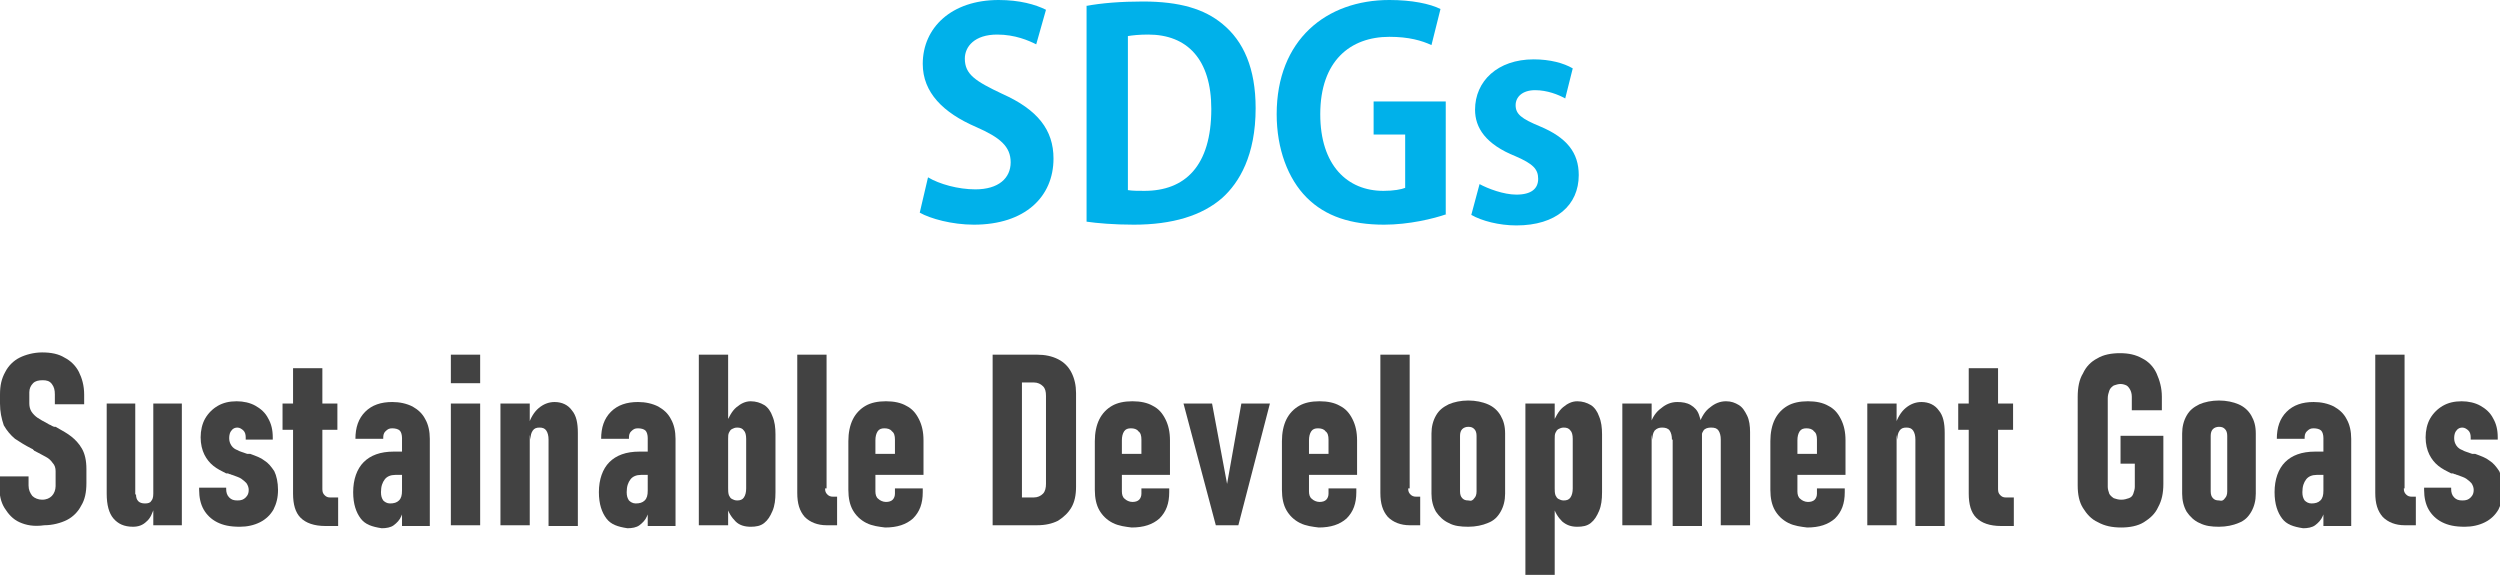
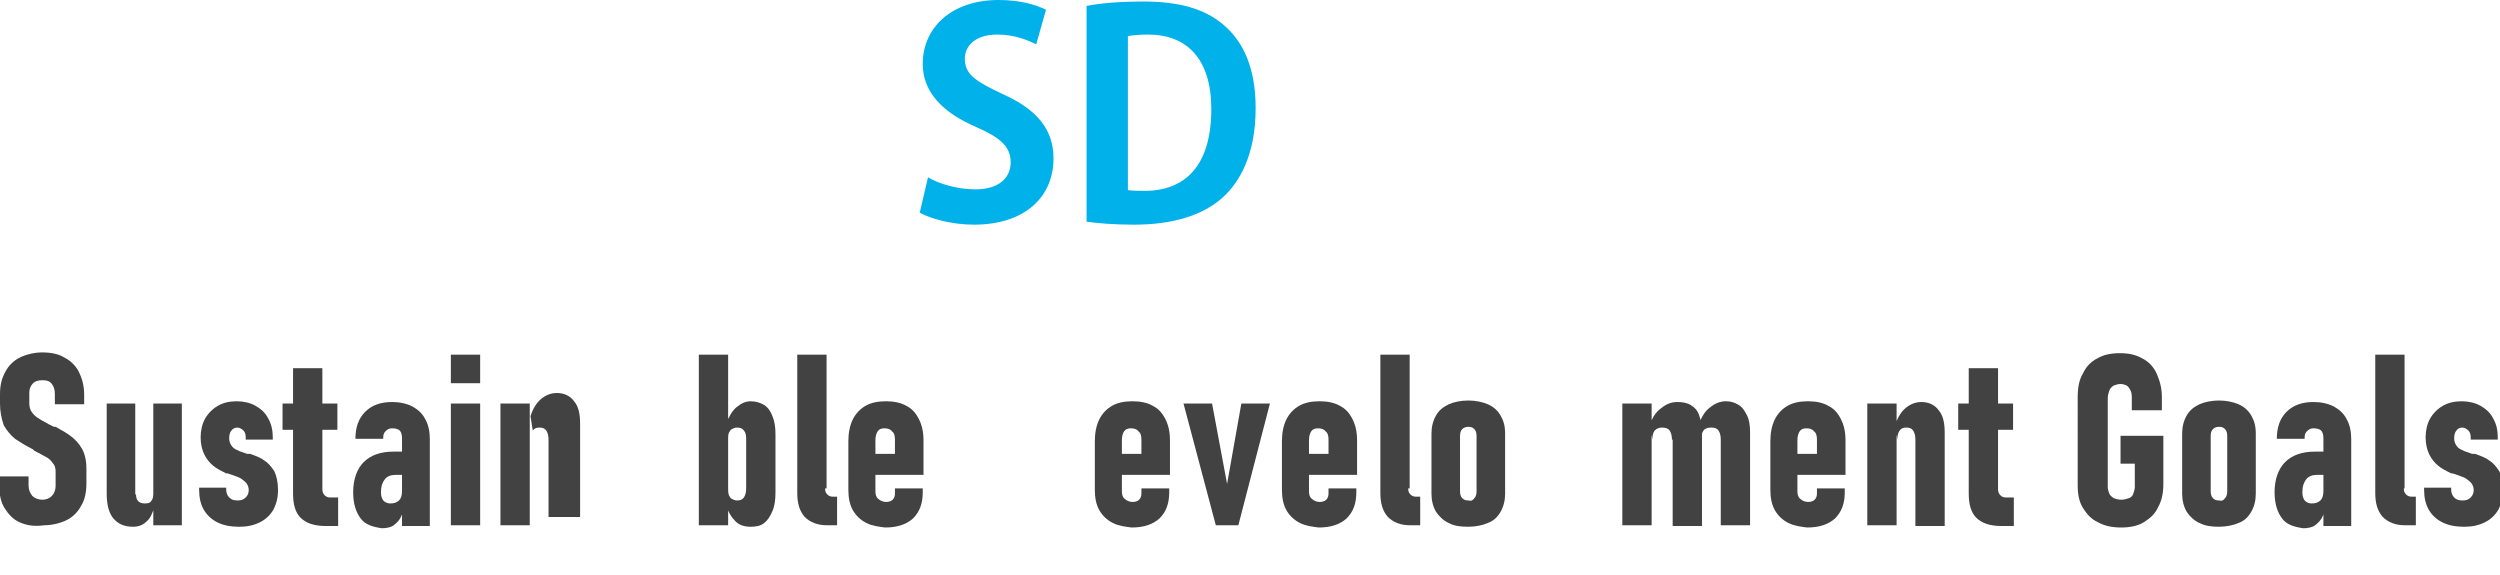
<svg xmlns="http://www.w3.org/2000/svg" version="1.1" id="レイヤー_1" x="0px" y="0px" width="332.7px" height="76.5px" viewBox="0 0 332.7 76.5" style="enable-background:new 0 0 332.7 76.5;" xml:space="preserve">
  <style type="text/css">
	.st0{fill:#00B1EA;}
	.st1{fill:#424242;}
</style>
  <g>
    <path class="st0" d="M137.9,5.9c-1-0.5-2.8-1.3-5.2-1.3c-3,0-4.3,1.6-4.3,3.2c0,2.1,1.4,3,5,4.7c4.7,2.1,6.8,4.8,6.8,8.6   c0,5.1-3.8,8.8-10.6,8.8c-2.9,0-5.8-0.8-7.2-1.6l1.1-4.7c1.5,0.9,4,1.6,6.3,1.6c3.1,0,4.7-1.5,4.7-3.6c0-2.1-1.4-3.3-4.6-4.7   c-4.4-1.9-7.1-4.6-7.1-8.4c0-4.8,3.8-8.5,10.1-8.5c2.8,0,4.9,0.6,6.3,1.3L137.9,5.9z" />
    <path class="st0" d="M144.5,0.8c2.1-0.4,4.7-0.6,7.6-0.6c4.9,0,8.2,1,10.6,3c2.8,2.3,4.4,5.9,4.4,11.2c0,6.3-2.2,9.9-4.4,11.9   c-2.7,2.4-6.7,3.6-11.8,3.6c-2.7,0-4.9-0.2-6.3-0.4V0.8z M150.1,25.3c0.6,0.1,1.4,0.1,2.2,0.1c5.4,0,8.9-3.3,8.9-10.9   c0-6.6-3.2-9.9-8.4-9.9c-1.2,0-2.1,0.1-2.7,0.2V25.3z" />
-     <path class="st0" d="M192.5,28.5c-1.7,0.6-5,1.4-8.3,1.4c-4.4,0-7.8-1.1-10.3-3.6c-2.5-2.5-4-6.5-4-11.1c0-9.9,6.6-15.2,15-15.2   c3,0,5.4,0.5,6.8,1.2L190.5,6c-1.3-0.6-3-1.1-5.6-1.1c-5.2,0-9.2,3.2-9.2,10.3c0,6.8,3.6,10.2,8.4,10.2c1.4,0,2.4-0.2,2.9-0.4v-7.1   h-4.2v-4.4h9.6V28.5z" />
-     <path class="st0" d="M208.3,13.1c-0.9-0.5-2.4-1.1-4-1.1c-1.7,0-2.6,0.9-2.6,2c0,1.2,0.8,1.8,3.2,2.8c3.6,1.5,5.2,3.5,5.2,6.5   c0,4-3,6.7-8.3,6.7c-2.3,0-4.6-0.6-6-1.4l1.1-4.1c1.1,0.6,3.2,1.4,4.9,1.4c2,0,2.9-0.8,2.9-2.1c0-1.3-0.7-2-3-3   c-4-1.6-5.4-3.8-5.4-6.2c0-3.8,3-6.7,7.8-6.7c2.2,0,4,0.5,5.2,1.2L208.3,13.1z" />
  </g>
  <g>
    <path class="st1" d="M2.6,69.5c-0.9-0.4-1.5-1.1-2-1.9c-0.5-0.8-0.7-1.8-0.7-3v-1.2l3.9,0v1.2c0,0.6,0.2,1,0.5,1.4   c0.3,0.3,0.8,0.5,1.3,0.5c0.6,0,1-0.2,1.3-0.5c0.3-0.3,0.5-0.8,0.5-1.3v-2c0-0.4-0.1-0.8-0.4-1.1c-0.2-0.3-0.5-0.6-0.9-0.8   c-0.4-0.2-0.9-0.5-1.5-0.8c0,0-0.1,0-0.1-0.1c0,0-0.1,0-0.1-0.1l-0.2-0.1c-0.8-0.4-1.6-0.9-2.2-1.3c-0.6-0.5-1.1-1.1-1.5-1.8   C0.2,55.7,0,54.8,0,53.7v-1.2c0-1.2,0.2-2.1,0.7-3c0.4-0.8,1.1-1.5,1.9-1.9s1.9-0.7,3-0.7c1.2,0,2.2,0.2,3,0.7   c0.8,0.4,1.5,1.1,1.9,1.9c0.4,0.8,0.7,1.8,0.7,3v1.3l-3.9,0v-1.3c0-0.6-0.1-1-0.4-1.4s-0.7-0.5-1.2-0.5c-0.6,0-1,0.1-1.3,0.4   c-0.3,0.3-0.5,0.7-0.5,1.2v1.5c0,0.4,0.1,0.8,0.3,1.1c0.2,0.3,0.5,0.6,0.8,0.8c0.3,0.2,0.8,0.5,1.4,0.8c0.1,0.1,0.2,0.1,0.4,0.2   c0.1,0.1,0.2,0.1,0.4,0.2c0,0,0,0,0.1,0c0,0,0,0,0.1,0c0.9,0.5,1.6,0.9,2.1,1.3s1,0.9,1.4,1.6c0.4,0.7,0.6,1.6,0.6,2.7v1.9   c0,1.2-0.2,2.2-0.7,3c-0.4,0.8-1.1,1.5-1.9,1.9s-1.9,0.7-3,0.7C4.5,70.1,3.5,69.9,2.6,69.5z" />
    <path class="st1" d="M18.1,65.8c0,0.4,0.1,0.7,0.3,0.9c0.2,0.2,0.5,0.3,0.9,0.3c0.4,0,0.7-0.1,0.8-0.3c0.2-0.2,0.3-0.5,0.3-1   l0.2,1.6c-0.3,1-0.6,1.7-1.1,2.1c-0.5,0.5-1.1,0.7-1.8,0.7c-1.2,0-2-0.4-2.6-1.1c-0.6-0.7-0.9-1.8-0.9-3.3V53.7h3.8V65.8z    M20.4,53.7h3.8v16.2h-3.8V53.7z" />
    <path class="st1" d="M28.9,69.5c-0.8-0.4-1.4-1-1.8-1.7c-0.4-0.7-0.6-1.6-0.6-2.6v-0.3l3.6,0v0.2c0,0.4,0.1,0.8,0.4,1.1   c0.3,0.3,0.6,0.4,1.1,0.4s0.8-0.1,1.1-0.4s0.4-0.6,0.4-1c0-0.3-0.1-0.6-0.3-0.9c-0.2-0.2-0.4-0.4-0.7-0.6c-0.3-0.2-0.7-0.3-1.2-0.5   c-0.1,0-0.2-0.1-0.3-0.1c-0.1,0-0.2-0.1-0.3-0.1c0,0,0,0-0.1,0c0,0-0.1,0-0.1,0c-0.6-0.3-1.2-0.6-1.7-1c-0.5-0.4-0.9-0.9-1.2-1.5   c-0.3-0.6-0.5-1.4-0.5-2.3c0-0.9,0.2-1.8,0.6-2.5c0.4-0.7,1-1.3,1.7-1.7c0.7-0.4,1.5-0.6,2.5-0.6c0.9,0,1.8,0.2,2.5,0.6   s1.3,0.9,1.7,1.7c0.4,0.7,0.6,1.5,0.6,2.5v0.3l-3.6,0v-0.3c0-0.4-0.1-0.7-0.3-0.9c-0.2-0.2-0.5-0.4-0.8-0.4c-0.3,0-0.6,0.1-0.8,0.4   c-0.2,0.2-0.3,0.6-0.3,1c0,0.4,0.1,0.7,0.3,1c0.2,0.3,0.5,0.5,0.8,0.6c0.3,0.2,0.8,0.3,1.3,0.5c0,0,0,0,0.1,0c0,0,0,0,0.1,0   c0,0,0,0,0.1,0c0,0,0,0,0.1,0c0.8,0.3,1.4,0.5,1.9,0.9c0.5,0.3,0.9,0.8,1.3,1.4c0.3,0.6,0.5,1.5,0.5,2.5c0,1-0.2,1.8-0.6,2.6   c-0.4,0.7-1,1.3-1.8,1.7c-0.8,0.4-1.7,0.6-2.7,0.6C30.6,70.1,29.7,69.9,28.9,69.5z" />
    <path class="st1" d="M37.6,53.7h7.3v3.5h-7.3V53.7z M40,68.9c-0.7-0.7-1-1.8-1-3.2V49h3.9v16.1c0,0.4,0.1,0.6,0.3,0.8   c0.2,0.2,0.4,0.3,0.7,0.3h1.1V70h-1.7C41.8,70,40.7,69.6,40,68.9z" />
    <path class="st1" d="M48,69c-0.6-0.8-1-1.9-1-3.5c0-1.7,0.5-3.1,1.4-4c0.9-0.9,2.2-1.4,4-1.4h1.2l0.2,3.1h-1.2   c-0.6,0-1.1,0.2-1.4,0.6c-0.3,0.4-0.5,0.9-0.5,1.7c0,0.5,0.1,0.8,0.3,1.1c0.2,0.2,0.5,0.4,0.9,0.4c0.5,0,0.9-0.1,1.2-0.4   s0.4-0.7,0.4-1.3l0.3,1.4c0,0.8-0.1,1.4-0.4,2c-0.2,0.5-0.6,0.9-1,1.2c-0.4,0.3-1,0.4-1.6,0.4C49.5,70.1,48.6,69.8,48,69z    M53.5,58.3c0-0.4-0.1-0.8-0.3-1c-0.2-0.2-0.6-0.3-1-0.3c-0.4,0-0.6,0.1-0.9,0.4s-0.3,0.6-0.3,1h-3.7c0-1.5,0.4-2.7,1.3-3.6   c0.9-0.9,2.1-1.3,3.6-1.3c1,0,1.9,0.2,2.7,0.6c0.7,0.4,1.3,0.9,1.7,1.7c0.4,0.7,0.6,1.6,0.6,2.6v11.6h-3.7V58.3z" />
    <path class="st1" d="M60,47.2h3.9V51H60V47.2z M60,53.7h3.9v16.2H60V53.7z" />
-     <path class="st1" d="M66.6,53.7h3.9v16.2h-3.9V53.7z M73,58.5c0-0.5-0.1-0.9-0.3-1.2c-0.2-0.3-0.5-0.4-0.9-0.4   c-0.4,0-0.7,0.1-0.9,0.4c-0.2,0.3-0.3,0.6-0.3,1.2l-0.3-1.9c0.3-1,0.8-1.8,1.4-2.3c0.6-0.5,1.3-0.8,2.1-0.8c1,0,1.8,0.4,2.3,1.1   c0.6,0.7,0.8,1.7,0.8,3v12.4H73V58.5z" />
-     <path class="st1" d="M80.7,69c-0.6-0.8-1-1.9-1-3.5c0-1.7,0.5-3.1,1.4-4c0.9-0.9,2.2-1.4,4-1.4h1.2l0.2,3.1h-1.2   c-0.6,0-1.1,0.2-1.4,0.6c-0.3,0.4-0.5,0.9-0.5,1.7c0,0.5,0.1,0.8,0.3,1.1c0.2,0.2,0.5,0.4,0.9,0.4c0.5,0,0.9-0.1,1.2-0.4   s0.4-0.7,0.4-1.3l0.3,1.4c0,0.8-0.1,1.4-0.4,2c-0.2,0.5-0.6,0.9-1,1.2c-0.4,0.3-1,0.4-1.6,0.4C82.2,70.1,81.3,69.8,80.7,69z    M86.2,58.3c0-0.4-0.1-0.8-0.3-1c-0.2-0.2-0.6-0.3-1-0.3c-0.4,0-0.6,0.1-0.9,0.4s-0.3,0.6-0.3,1h-3.7c0-1.5,0.4-2.7,1.3-3.6   c0.9-0.9,2.1-1.3,3.6-1.3c1,0,1.9,0.2,2.7,0.6c0.7,0.4,1.3,0.9,1.7,1.7c0.4,0.7,0.6,1.6,0.6,2.6v11.6h-3.7V58.3z" />
+     <path class="st1" d="M66.6,53.7h3.9v16.2h-3.9V53.7z M73,58.5c0-0.5-0.1-0.9-0.3-1.2c-0.2-0.3-0.5-0.4-0.9-0.4   c-0.4,0-0.7,0.1-0.9,0.4l-0.3-1.9c0.3-1,0.8-1.8,1.4-2.3c0.6-0.5,1.3-0.8,2.1-0.8c1,0,1.8,0.4,2.3,1.1   c0.6,0.7,0.8,1.7,0.8,3v12.4H73V58.5z" />
    <path class="st1" d="M93,47.2h3.9v22.7H93V47.2z M97.9,69.4c-0.5-0.5-1-1.2-1.2-2.1l0.2-2.3c0,0.3,0,0.6,0.1,0.9   c0.1,0.2,0.2,0.4,0.4,0.5c0.2,0.1,0.4,0.2,0.7,0.2c0.4,0,0.7-0.1,0.9-0.4c0.2-0.3,0.3-0.7,0.3-1.2v-6.6c0-0.5-0.1-0.9-0.3-1.1   c-0.2-0.3-0.5-0.4-0.9-0.4c-0.3,0-0.5,0.1-0.7,0.2c-0.2,0.1-0.3,0.3-0.4,0.5c-0.1,0.2-0.1,0.5-0.1,0.8l-0.3-2   c0.4-0.9,0.8-1.7,1.4-2.2c0.6-0.5,1.2-0.8,1.9-0.8c0.7,0,1.3,0.2,1.8,0.5c0.5,0.3,0.9,0.9,1.1,1.5c0.3,0.7,0.4,1.5,0.4,2.4v7.7   c0,1-0.1,1.8-0.4,2.5c-0.3,0.7-0.6,1.2-1.1,1.6s-1.1,0.5-1.8,0.5C99.1,70.1,98.4,69.9,97.9,69.4z" />
    <path class="st1" d="M109.8,65c0,0.4,0.1,0.6,0.3,0.8c0.2,0.2,0.4,0.3,0.8,0.3h0.5v3.8h-1.4c-1.2,0-2.2-0.4-2.9-1.1   c-0.7-0.8-1-1.8-1-3.2V47.2h3.9V65z" />
    <path class="st1" d="M115.3,69.6c-0.8-0.4-1.4-1-1.8-1.7c-0.4-0.7-0.6-1.6-0.6-2.7v-6.5c0-1.1,0.2-2.1,0.6-2.9   c0.4-0.8,1-1.4,1.7-1.8c0.7-0.4,1.6-0.6,2.7-0.6c1.1,0,2,0.2,2.7,0.6c0.8,0.4,1.3,1,1.7,1.8c0.4,0.8,0.6,1.7,0.6,2.8v4.6h-7v-2.8   h3.2v-1.9c0-0.5-0.1-0.9-0.4-1.1c-0.2-0.3-0.6-0.4-1-0.4c-0.4,0-0.7,0.1-0.9,0.4c-0.2,0.3-0.3,0.7-0.3,1.2v6.8c0,0.4,0.1,0.8,0.4,1   c0.2,0.2,0.6,0.4,1,0.4c0.4,0,0.7-0.1,0.9-0.3c0.2-0.2,0.3-0.5,0.3-0.8V65l3.7,0v0.5c0,1.5-0.4,2.6-1.3,3.5   c-0.9,0.8-2.1,1.2-3.7,1.2C117,70.1,116.1,70,115.3,69.6z" />
-     <path class="st1" d="M132.1,47.2h3.9v22.7h-3.9V47.2z M134.7,66.2h2.9c0.5,0,0.9-0.2,1.2-0.5c0.3-0.3,0.4-0.8,0.4-1.3V52.7   c0-0.6-0.1-1-0.4-1.3c-0.3-0.3-0.7-0.5-1.2-0.5h-2.9v-3.7h3.3c1.1,0,2,0.2,2.8,0.6c0.8,0.4,1.4,1,1.8,1.8s0.6,1.7,0.6,2.7v12.5   c0,1.1-0.2,2-0.6,2.7s-1,1.3-1.8,1.8c-0.8,0.4-1.7,0.6-2.8,0.6h-3.3V66.2z" />
    <path class="st1" d="M148.1,69.6c-0.8-0.4-1.4-1-1.8-1.7c-0.4-0.7-0.6-1.6-0.6-2.7v-6.5c0-1.1,0.2-2.1,0.6-2.9   c0.4-0.8,1-1.4,1.7-1.8c0.7-0.4,1.6-0.6,2.7-0.6c1.1,0,2,0.2,2.7,0.6c0.8,0.4,1.3,1,1.7,1.8c0.4,0.8,0.6,1.7,0.6,2.8v4.6h-7v-2.8   h3.2v-1.9c0-0.5-0.1-0.9-0.4-1.1c-0.2-0.3-0.6-0.4-1-0.4c-0.4,0-0.7,0.1-0.9,0.4c-0.2,0.3-0.3,0.7-0.3,1.2v6.8c0,0.4,0.1,0.8,0.4,1   c0.2,0.2,0.6,0.4,1,0.4c0.4,0,0.7-0.1,0.9-0.3c0.2-0.2,0.3-0.5,0.3-0.8V65l3.7,0v0.5c0,1.5-0.4,2.6-1.3,3.5   c-0.9,0.8-2.1,1.2-3.7,1.2C149.8,70.1,148.9,70,148.1,69.6z" />
    <path class="st1" d="M165.2,53.7h3.8l-4.2,16.2h-3l-4.3-16.2h3.8l2,10.7L165.2,53.7z" />
    <path class="st1" d="M173,69.6c-0.8-0.4-1.4-1-1.8-1.7c-0.4-0.7-0.6-1.6-0.6-2.7v-6.5c0-1.1,0.2-2.1,0.6-2.9c0.4-0.8,1-1.4,1.7-1.8   c0.7-0.4,1.6-0.6,2.7-0.6c1.1,0,2,0.2,2.7,0.6c0.8,0.4,1.3,1,1.7,1.8c0.4,0.8,0.6,1.7,0.6,2.8v4.6h-7v-2.8h3.2v-1.9   c0-0.5-0.1-0.9-0.4-1.1c-0.2-0.3-0.6-0.4-1-0.4c-0.4,0-0.7,0.1-0.9,0.4c-0.2,0.3-0.3,0.7-0.3,1.2v6.8c0,0.4,0.1,0.8,0.4,1   c0.2,0.2,0.6,0.4,1,0.4c0.4,0,0.7-0.1,0.9-0.3c0.2-0.2,0.3-0.5,0.3-0.8V65l3.7,0v0.5c0,1.5-0.4,2.6-1.3,3.5   c-0.9,0.8-2.1,1.2-3.7,1.2C174.7,70.1,173.8,70,173,69.6z" />
    <path class="st1" d="M187.4,65c0,0.4,0.1,0.6,0.3,0.8c0.2,0.2,0.4,0.3,0.8,0.3h0.5v3.8h-1.4c-1.2,0-2.2-0.4-2.9-1.1   c-0.7-0.8-1-1.8-1-3.2V47.2h3.9V65z" />
    <path class="st1" d="M192.8,69.6c-0.7-0.3-1.3-0.9-1.7-1.5c-0.4-0.7-0.6-1.5-0.6-2.4v-8c0-0.9,0.2-1.7,0.6-2.4   c0.4-0.7,0.9-1.1,1.7-1.5c0.7-0.3,1.6-0.5,2.6-0.5c1,0,1.9,0.2,2.6,0.5c0.7,0.3,1.3,0.8,1.7,1.5c0.4,0.7,0.6,1.4,0.6,2.4v8   c0,0.9-0.2,1.7-0.6,2.4c-0.4,0.7-0.9,1.2-1.7,1.5c-0.7,0.3-1.6,0.5-2.6,0.5C194.4,70.1,193.5,70,192.8,69.6z M196.2,66.3   c0.2-0.2,0.3-0.5,0.3-0.9v-7.4c0-0.4-0.1-0.7-0.3-0.9c-0.2-0.2-0.4-0.3-0.8-0.3c-0.3,0-0.6,0.1-0.8,0.3c-0.2,0.2-0.3,0.5-0.3,0.9   v7.4c0,0.4,0.1,0.7,0.3,0.9c0.2,0.2,0.4,0.3,0.8,0.3C195.8,66.7,196,66.6,196.2,66.3z" />
-     <path class="st1" d="M203,53.7h3.9v22.8H203V53.7z M207.9,69.4c-0.5-0.5-1-1.2-1.2-2.1l0.2-2.3c0,0.3,0,0.6,0.1,0.9   c0.1,0.2,0.2,0.4,0.4,0.5c0.2,0.1,0.4,0.2,0.7,0.2c0.4,0,0.7-0.1,0.9-0.4s0.3-0.7,0.3-1.2v-6.6c0-0.5-0.1-0.9-0.3-1.1   c-0.2-0.3-0.5-0.4-0.9-0.4c-0.3,0-0.5,0.1-0.7,0.2s-0.3,0.3-0.4,0.5c-0.1,0.2-0.1,0.5-0.1,0.8l-0.3-2c0.4-0.9,0.8-1.7,1.4-2.2   c0.6-0.5,1.2-0.8,1.9-0.8c0.7,0,1.3,0.2,1.8,0.5c0.5,0.3,0.9,0.9,1.1,1.5c0.3,0.7,0.4,1.5,0.4,2.4v7.7c0,1-0.1,1.8-0.4,2.5   c-0.3,0.7-0.6,1.2-1.1,1.6c-0.5,0.4-1.1,0.5-1.8,0.5C209.1,70.1,208.5,69.9,207.9,69.4z" />
    <path class="st1" d="M215.9,53.7h3.9v16.2h-3.9V53.7z M222.5,58.5c0-0.5-0.1-0.9-0.3-1.2c-0.2-0.3-0.6-0.4-1-0.4   c-0.4,0-0.7,0.1-1,0.4c-0.2,0.3-0.3,0.6-0.3,1.2l-0.3-2c0.3-1,0.8-1.7,1.5-2.2c0.6-0.5,1.3-0.8,2.1-0.8c0.7,0,1.3,0.1,1.8,0.4   c0.5,0.3,0.9,0.7,1.1,1.3s0.4,1.2,0.4,2.1v12.7h-3.9V58.5z M229,58.5c0-0.5-0.1-0.9-0.3-1.2s-0.5-0.4-1-0.4c-0.4,0-0.8,0.1-1,0.4   c-0.2,0.3-0.3,0.6-0.3,1.2l-0.3-2.1c0.4-1,0.8-1.7,1.5-2.2c0.6-0.5,1.3-0.8,2.1-0.8c0.7,0,1.2,0.2,1.7,0.5c0.5,0.3,0.8,0.8,1.1,1.4   c0.3,0.6,0.4,1.4,0.4,2.2v12.4H229V58.5z" />
    <path class="st1" d="M238,69.6c-0.8-0.4-1.4-1-1.8-1.7c-0.4-0.7-0.6-1.6-0.6-2.7v-6.5c0-1.1,0.2-2.1,0.6-2.9c0.4-0.8,1-1.4,1.7-1.8   c0.7-0.4,1.6-0.6,2.7-0.6c1.1,0,2,0.2,2.7,0.6c0.8,0.4,1.3,1,1.7,1.8c0.4,0.8,0.6,1.7,0.6,2.8v4.6h-7v-2.8h3.2v-1.9   c0-0.5-0.1-0.9-0.4-1.1c-0.2-0.3-0.6-0.4-1-0.4c-0.4,0-0.7,0.1-0.9,0.4c-0.2,0.3-0.3,0.7-0.3,1.2v6.8c0,0.4,0.1,0.8,0.4,1   c0.2,0.2,0.6,0.4,1,0.4c0.4,0,0.7-0.1,0.9-0.3c0.2-0.2,0.3-0.5,0.3-0.8V65l3.7,0v0.5c0,1.5-0.4,2.6-1.3,3.5   c-0.9,0.8-2.1,1.2-3.7,1.2C239.7,70.1,238.8,70,238,69.6z" />
    <path class="st1" d="M248.5,53.7h3.9v16.2h-3.9V53.7z M254.9,58.5c0-0.5-0.1-0.9-0.3-1.2c-0.2-0.3-0.5-0.4-0.9-0.4   c-0.4,0-0.7,0.1-0.9,0.4c-0.2,0.3-0.3,0.6-0.3,1.2l-0.3-1.9c0.3-1,0.8-1.8,1.4-2.3c0.6-0.5,1.3-0.8,2.1-0.8c1,0,1.8,0.4,2.3,1.1   c0.6,0.7,0.8,1.7,0.8,3v12.4h-3.9V58.5z" />
    <path class="st1" d="M260.6,53.7h7.3v3.5h-7.3V53.7z M263,68.9c-0.7-0.7-1-1.8-1-3.2V49h3.9v16.1c0,0.4,0.1,0.6,0.3,0.8   c0.2,0.2,0.4,0.3,0.7,0.3h1.1V70h-1.7C264.8,70,263.7,69.6,263,68.9z" />
    <path class="st1" d="M287.9,57.6v6.8c0,1.2-0.2,2.2-0.7,3.1c-0.4,0.9-1.1,1.5-1.9,2s-1.9,0.7-3,0.7c-1.2,0-2.2-0.2-3.1-0.7   c-0.9-0.4-1.5-1.1-2-1.9c-0.5-0.8-0.7-1.8-0.7-3V52.8c0-1.2,0.2-2.3,0.7-3.1c0.4-0.9,1.1-1.6,1.9-2c0.8-0.5,1.9-0.7,3-0.7   c1.2,0,2.1,0.2,3,0.7c0.8,0.4,1.5,1.1,1.9,2c0.4,0.9,0.7,1.9,0.7,3.1v1.8h-4v-1.8c0-0.4-0.1-0.7-0.2-0.9s-0.3-0.5-0.5-0.6   s-0.5-0.2-0.8-0.2c-0.3,0-0.6,0.1-0.9,0.2c-0.3,0.2-0.5,0.4-0.6,0.7c-0.1,0.3-0.2,0.6-0.2,1v11.8c0,0.3,0.1,0.6,0.2,0.9   c0.1,0.2,0.3,0.4,0.6,0.6c0.3,0.1,0.6,0.2,1,0.2c0.4,0,0.7-0.1,1-0.2c0.3-0.1,0.5-0.3,0.6-0.6c0.1-0.3,0.2-0.6,0.2-0.9v-3.1h-1.9   v-3.7H287.9z" />
    <path class="st1" d="M292.7,69.6c-0.7-0.3-1.3-0.9-1.7-1.5c-0.4-0.7-0.6-1.5-0.6-2.4v-8c0-0.9,0.2-1.7,0.6-2.4   c0.4-0.7,0.9-1.1,1.7-1.5c0.7-0.3,1.6-0.5,2.6-0.5c1,0,1.9,0.2,2.6,0.5c0.7,0.3,1.3,0.8,1.7,1.5c0.4,0.7,0.6,1.4,0.6,2.4v8   c0,0.9-0.2,1.7-0.6,2.4c-0.4,0.7-0.9,1.2-1.7,1.5c-0.7,0.3-1.6,0.5-2.6,0.5C294.3,70.1,293.5,70,292.7,69.6z M296.1,66.3   c0.2-0.2,0.3-0.5,0.3-0.9v-7.4c0-0.4-0.1-0.7-0.3-0.9c-0.2-0.2-0.4-0.3-0.8-0.3c-0.3,0-0.6,0.1-0.8,0.3c-0.2,0.2-0.3,0.5-0.3,0.9   v7.4c0,0.4,0.1,0.7,0.3,0.9c0.2,0.2,0.4,0.3,0.8,0.3C295.7,66.7,295.9,66.6,296.1,66.3z" />
    <path class="st1" d="M303.7,69c-0.6-0.8-1-1.9-1-3.5c0-1.7,0.5-3.1,1.4-4c0.9-0.9,2.2-1.4,4-1.4h1.2l0.2,3.1h-1.2   c-0.6,0-1.1,0.2-1.4,0.6c-0.3,0.4-0.5,0.9-0.5,1.7c0,0.5,0.1,0.8,0.3,1.1c0.2,0.2,0.5,0.4,0.9,0.4c0.5,0,0.9-0.1,1.2-0.4   s0.4-0.7,0.4-1.3l0.3,1.4c0,0.8-0.1,1.4-0.4,2c-0.2,0.5-0.6,0.9-1,1.2c-0.4,0.3-1,0.4-1.6,0.4C305.2,70.1,304.3,69.8,303.7,69z    M309.2,58.3c0-0.4-0.1-0.8-0.3-1c-0.2-0.2-0.6-0.3-1-0.3c-0.4,0-0.6,0.1-0.9,0.4s-0.3,0.6-0.3,1H303c0-1.5,0.4-2.7,1.3-3.6   c0.9-0.9,2.1-1.3,3.6-1.3c1,0,1.9,0.2,2.7,0.6c0.7,0.4,1.3,0.9,1.7,1.7c0.4,0.7,0.6,1.6,0.6,2.6v11.6h-3.7V58.3z" />
    <path class="st1" d="M319.9,65c0,0.4,0.1,0.6,0.3,0.8c0.2,0.2,0.4,0.3,0.8,0.3h0.5v3.8H320c-1.2,0-2.2-0.4-2.9-1.1   c-0.7-0.8-1-1.8-1-3.2V47.2h3.9V65z" />
    <path class="st1" d="M325,69.5c-0.8-0.4-1.4-1-1.8-1.7c-0.4-0.7-0.6-1.6-0.6-2.6v-0.3l3.6,0v0.2c0,0.4,0.1,0.8,0.4,1.1   c0.3,0.3,0.6,0.4,1.1,0.4s0.8-0.1,1.1-0.4s0.4-0.6,0.4-1c0-0.3-0.1-0.6-0.3-0.9c-0.2-0.2-0.4-0.4-0.7-0.6c-0.3-0.2-0.7-0.3-1.2-0.5   c-0.1,0-0.2-0.1-0.3-0.1c-0.1,0-0.2-0.1-0.3-0.1c0,0,0,0-0.1,0c0,0-0.1,0-0.1,0c-0.6-0.3-1.2-0.6-1.7-1c-0.5-0.4-0.9-0.9-1.2-1.5   c-0.3-0.6-0.5-1.4-0.5-2.3c0-0.9,0.2-1.8,0.6-2.5c0.4-0.7,1-1.3,1.7-1.7c0.7-0.4,1.5-0.6,2.5-0.6c0.9,0,1.8,0.2,2.5,0.6   s1.3,0.9,1.7,1.7c0.4,0.7,0.6,1.5,0.6,2.5v0.3l-3.6,0v-0.3c0-0.4-0.1-0.7-0.3-0.9c-0.2-0.2-0.5-0.4-0.8-0.4c-0.3,0-0.6,0.1-0.8,0.4   c-0.2,0.2-0.3,0.6-0.3,1c0,0.4,0.1,0.7,0.3,1c0.2,0.3,0.5,0.5,0.8,0.6c0.3,0.2,0.8,0.3,1.3,0.5c0,0,0,0,0.1,0c0,0,0,0,0.1,0   c0,0,0,0,0.1,0c0,0,0,0,0.1,0c0.8,0.3,1.4,0.5,1.9,0.9c0.5,0.3,0.9,0.8,1.3,1.4c0.3,0.6,0.5,1.5,0.5,2.5c0,1-0.2,1.8-0.6,2.6   c-0.4,0.7-1,1.3-1.8,1.7c-0.8,0.4-1.7,0.6-2.7,0.6C326.7,70.1,325.8,69.9,325,69.5z" />
  </g>
</svg>